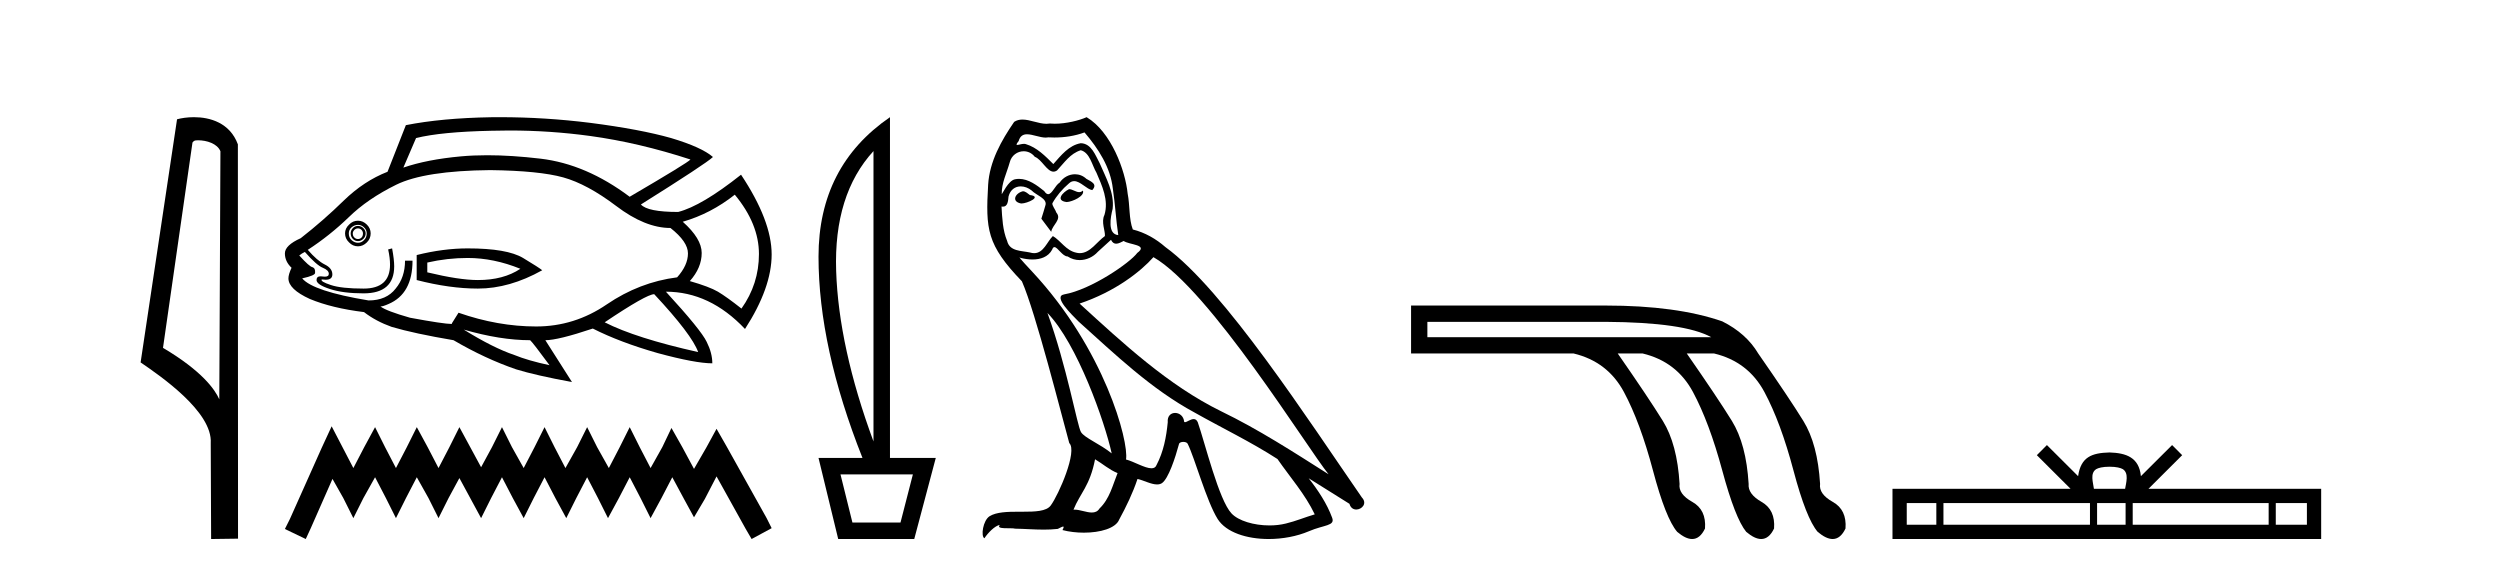
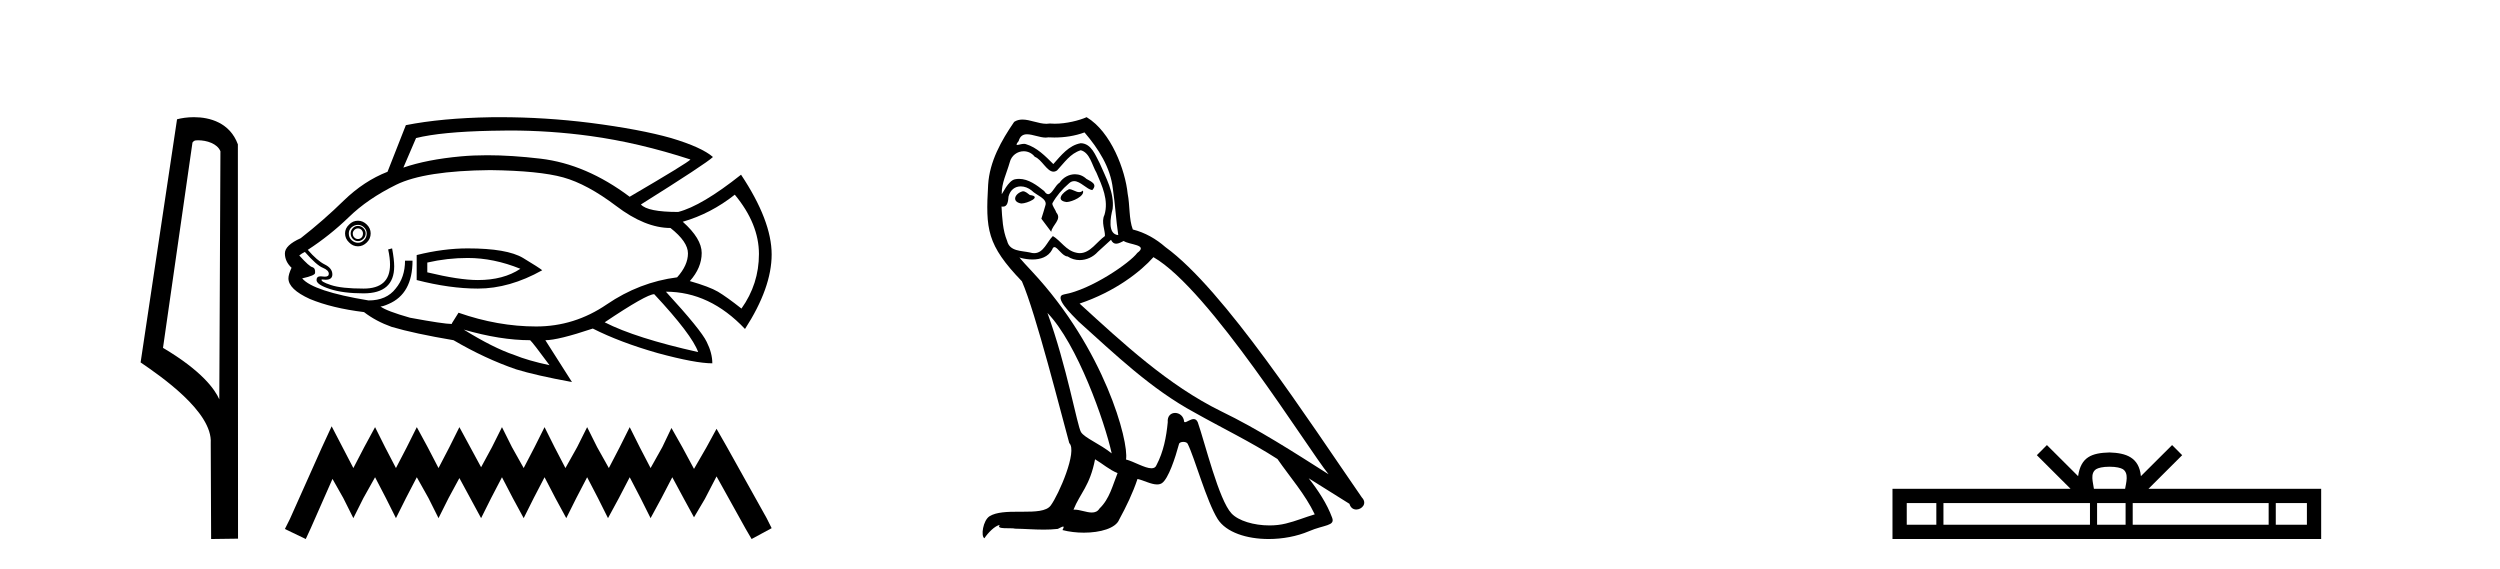
<svg xmlns="http://www.w3.org/2000/svg" width="180.0" height="41.0">
  <path d="M 14.259 10.1 C 14.884 10.1 15.648 10.34 15.871 10.89 L 15.789 28.751 L 15.789 28.751 C 15.473 28.034 14.531 26.699 11.736 25.046 L 13.858 10.263 C 13.958 10.157 13.955 10.1 14.259 10.1 ZM 15.789 28.751 L 15.789 28.751 C 15.789 28.751 15.789 28.751 15.789 28.751 L 15.789 28.751 L 15.789 28.751 ZM 13.962 8.437 C 13.484 8.437 13.053 8.505 12.747 8.588 L 10.124 26.094 C 11.512 27.044 15.325 29.648 15.173 31.91 L 15.201 38.809 L 17.138 38.783 L 17.127 10.393 C 16.551 8.837 15.12 8.437 13.962 8.437 Z" style="fill:#000000;stroke:none" />
  <path d="M 36.661 9.396 Q 39.609 9.396 42.488 9.79 Q 45.995 10.27 49.713 11.484 Q 49.563 11.694 45.336 14.167 Q 42.203 11.814 38.92 11.424 Q 36.829 11.177 35.081 11.177 Q 34.073 11.177 33.179 11.259 Q 30.736 11.484 29.042 12.068 L 29.956 9.94 Q 31.77 9.49 35.367 9.415 Q 36.016 9.396 36.661 9.396 ZM 25.774 16.445 Q 25.924 16.445 26.029 16.55 Q 26.134 16.67 26.134 16.805 Q 26.134 17 26.029 17.105 Q 25.924 17.21 25.774 17.21 Q 25.624 17.21 25.519 17.105 Q 25.399 17 25.399 16.805 Q 25.399 16.67 25.519 16.55 Q 25.624 16.445 25.774 16.445 ZM 25.774 16.266 Q 25.549 16.266 25.399 16.43 Q 25.249 16.595 25.249 16.805 Q 25.249 17.03 25.399 17.195 Q 25.549 17.36 25.774 17.36 Q 25.999 17.36 26.164 17.195 Q 26.328 17.03 26.328 16.805 Q 26.328 16.595 26.164 16.43 Q 25.999 16.266 25.774 16.266 ZM 25.774 16.191 Q 26.029 16.191 26.209 16.371 Q 26.403 16.55 26.403 16.805 Q 26.403 17.105 26.209 17.285 Q 26.029 17.48 25.774 17.48 Q 25.519 17.48 25.309 17.285 Q 25.114 17.105 25.114 16.805 Q 25.114 16.55 25.309 16.371 Q 25.519 16.191 25.774 16.191 ZM 25.774 15.891 Q 25.399 15.891 25.129 16.176 Q 24.844 16.445 24.844 16.805 Q 24.844 17.18 25.129 17.45 Q 25.399 17.735 25.774 17.735 Q 26.134 17.735 26.418 17.45 Q 26.688 17.18 26.688 16.805 Q 26.688 16.445 26.418 16.176 Q 26.134 15.891 25.774 15.891 ZM 33.674 18.574 Q 35.547 18.574 37.466 19.353 Q 36.252 20.163 34.408 20.163 Q 33.059 20.163 30.765 19.608 L 30.765 18.904 Q 32.205 18.574 33.674 18.574 ZM 33.674 17.884 Q 31.92 17.884 30.001 18.364 L 30.001 20.163 Q 32.384 20.778 34.408 20.778 Q 36.686 20.778 39.04 19.458 Q 38.83 19.279 37.661 18.574 Q 36.507 17.884 33.674 17.884 ZM 52.905 14.017 Q 54.644 16.116 54.644 18.289 Q 54.644 20.448 53.385 22.217 Q 52.321 21.377 51.691 21.002 Q 51.077 20.643 49.668 20.238 Q 50.522 19.279 50.522 18.214 Q 50.522 17.18 49.158 15.966 Q 51.182 15.381 52.905 14.017 ZM 35.292 12.248 Q 38.83 12.293 40.554 12.773 Q 42.278 13.253 44.361 14.827 Q 46.445 16.415 48.274 16.415 Q 49.533 17.405 49.533 18.244 Q 49.533 19.099 48.753 19.968 Q 46.04 20.313 43.687 21.917 Q 41.363 23.506 38.605 23.506 Q 35.847 23.506 33.014 22.516 L 32.534 23.281 L 32.534 23.326 Q 31.95 23.326 29.521 22.876 Q 27.827 22.396 27.393 22.067 Q 27.573 22.067 27.977 21.887 Q 29.701 21.152 29.701 18.769 L 29.162 18.769 Q 29.162 19.968 28.487 20.778 Q 27.827 21.632 26.538 21.632 Q 22.536 20.972 21.757 20.043 Q 22.716 19.833 22.686 19.638 Q 22.716 19.309 22.491 19.234 Q 22.281 19.204 21.547 18.394 Q 21.727 18.244 21.951 18.139 Q 22.791 19.099 23.241 19.279 Q 23.675 19.458 23.675 19.713 Q 23.675 19.92 23.39 19.92 Q 23.323 19.92 23.241 19.908 Q 23.157 19.894 23.089 19.894 Q 22.791 19.894 22.791 20.163 Q 22.791 20.493 23.75 20.808 Q 24.71 21.122 26.179 21.122 Q 28.382 21.122 28.382 19.174 Q 28.382 18.694 28.232 17.884 L 27.947 17.959 Q 28.082 18.574 28.082 19.054 Q 28.082 20.778 26.179 20.778 Q 24.59 20.778 23.825 20.523 Q 23.046 20.268 23.166 20.118 L 23.166 20.118 Q 23.319 20.142 23.441 20.142 Q 23.93 20.142 23.93 19.758 Q 23.93 19.309 23.375 19.039 Q 22.836 18.769 22.161 17.989 Q 23.75 16.955 25.114 15.636 Q 26.463 14.317 28.532 13.298 Q 30.586 12.293 35.292 12.248 ZM 47.104 21.182 Q 49.818 24.09 50.267 25.349 Q 45.77 24.345 43.537 23.206 Q 46.55 21.182 47.104 21.182 ZM 33.389 23.731 Q 36.027 24.495 38.17 24.495 Q 38.35 24.645 39.565 26.294 Q 38.021 25.964 37.031 25.559 Q 35.517 25.05 33.389 23.731 ZM 35.999 8.437 Q 35.675 8.437 35.352 8.441 Q 31.8 8.501 29.222 9.011 L 27.902 12.368 Q 26.209 13.028 24.755 14.437 Q 23.301 15.861 21.652 17.15 Q 20.512 17.66 20.512 18.244 Q 20.512 18.829 20.992 19.279 Q 20.767 19.758 20.767 20.043 Q 20.767 20.823 22.311 21.527 Q 23.9 22.187 26.209 22.471 Q 27.063 23.131 28.202 23.536 Q 29.821 24.015 32.654 24.495 Q 34.933 25.829 37.166 26.594 Q 38.575 27.028 41.183 27.508 L 39.265 24.495 Q 40.179 24.495 42.682 23.656 Q 44.631 24.645 47.359 25.424 Q 50.072 26.159 51.287 26.159 Q 51.287 25.424 50.882 24.615 Q 50.477 23.761 47.944 21.002 Q 51.107 21.002 53.64 23.686 Q 55.559 20.718 55.559 18.319 Q 55.559 15.891 53.355 12.578 Q 50.522 14.827 48.828 15.261 Q 46.625 15.261 46.145 14.722 Q 50.852 11.769 51.332 11.304 Q 50.522 10.599 48.319 9.94 Q 46.1 9.31 42.503 8.846 Q 39.232 8.437 35.999 8.437 Z" style="fill:#000000;stroke:none" />
  <path d="M 23.879 30.694 L 23.157 32.257 L 20.873 37.367 L 20.512 38.088 L 22.015 38.809 L 22.376 38.028 L 23.939 34.481 L 24.72 35.864 L 25.442 37.306 L 26.163 35.864 L 27.005 34.361 L 27.786 35.864 L 28.508 37.306 L 29.229 35.864 L 30.01 34.361 L 30.852 35.864 L 31.573 37.306 L 32.295 35.864 L 33.076 34.421 L 33.858 35.864 L 34.639 37.306 L 35.36 35.864 L 36.142 34.361 L 36.923 35.864 L 37.705 37.306 L 38.426 35.864 L 39.208 34.361 L 39.989 35.864 L 40.771 37.306 L 41.492 35.864 L 42.274 34.361 L 43.055 35.864 L 43.776 37.306 L 44.558 35.864 L 45.339 34.361 L 46.121 35.864 L 46.842 37.306 L 47.624 35.864 L 48.405 34.361 L 49.247 35.924 L 49.968 37.246 L 50.75 35.924 L 51.591 34.301 L 53.695 38.088 L 54.116 38.809 L 55.559 38.028 L 55.198 37.306 L 52.313 32.137 L 51.591 30.874 L 50.87 32.197 L 49.968 33.76 L 49.127 32.197 L 48.345 30.814 L 47.684 32.197 L 46.842 33.7 L 46.061 32.197 L 45.339 30.754 L 44.618 32.197 L 43.837 33.7 L 42.995 32.197 L 42.274 30.754 L 41.552 32.197 L 40.711 33.7 L 39.929 32.197 L 39.208 30.754 L 38.486 32.197 L 37.705 33.7 L 36.863 32.197 L 36.142 30.754 L 35.421 32.197 L 34.639 33.64 L 33.858 32.197 L 33.076 30.754 L 32.355 32.197 L 31.573 33.7 L 30.792 32.197 L 30.01 30.754 L 29.289 32.197 L 28.508 33.7 L 27.726 32.197 L 27.005 30.754 L 26.223 32.197 L 25.442 33.7 L 24.66 32.197 L 23.879 30.694 Z" style="fill:#000000;stroke:none" />
-   <path d="M 62.891 10.877 L 62.891 31.785 Q 60.384 24.992 60.203 19.501 Q 60.022 14.01 62.891 10.877 ZM 65.727 34.159 L 64.836 37.622 L 61.374 37.622 L 60.516 34.159 ZM 64.078 8.437 Q 58.933 11.965 58.933 18.479 Q 58.933 24.992 62.099 32.972 L 58.933 32.972 L 60.351 38.809 L 65.826 38.809 L 67.376 32.972 L 64.078 32.972 L 64.078 8.437 Z" style="fill:#000000;stroke:none" />
  <path d="M 76.971 13.619 C 76.515 13.839 75.958 14.447 76.802 14.548 C 77.207 14.531 78.135 14.109 77.967 13.721 L 77.967 13.721 C 77.879 13.804 77.79 13.834 77.701 13.834 C 77.462 13.834 77.216 13.619 76.971 13.619 ZM 73.645 13.771 C 73.088 13.906 72.801 14.514 73.51 14.649 C 73.521 14.65 73.534 14.651 73.547 14.651 C 73.955 14.651 75.067 14.156 74.151 14.042 C 73.999 13.94 73.847 13.771 73.645 13.771 ZM 78.085 9.534 C 79.081 10.699 79.959 12.049 80.127 13.603 C 80.296 14.717 80.347 15.831 80.516 16.928 C 79.722 16.861 79.959 15.628 80.11 15.038 C 80.246 13.873 79.621 12.792 79.182 11.762 C 78.878 11.205 78.591 10.328 77.815 10.311 C 76.954 10.463 76.397 11.189 75.839 11.813 C 75.265 11.239 74.658 10.615 73.864 10.378 C 73.823 10.363 73.776 10.357 73.727 10.357 C 73.549 10.357 73.341 10.435 73.245 10.435 C 73.163 10.435 73.164 10.377 73.341 10.159 C 73.448 9.78 73.671 9.668 73.946 9.668 C 74.348 9.668 74.862 9.907 75.295 9.907 C 75.36 9.907 75.424 9.901 75.485 9.889 C 75.627 9.897 75.77 9.901 75.913 9.901 C 76.651 9.901 77.392 9.789 78.085 9.534 ZM 77.815 10.817 C 78.473 10.986 78.625 11.898 78.946 12.438 C 79.351 13.383 79.84 14.413 79.52 15.476 C 79.266 15.983 79.587 16.624 79.553 16.996 C 78.99 17.391 78.496 18.226 77.749 18.226 C 77.667 18.226 77.582 18.216 77.494 18.194 C 76.751 18.042 76.38 17.333 75.806 16.996 C 75.39 17.397 75.144 18.228 74.46 18.228 C 74.366 18.228 74.263 18.212 74.151 18.178 C 73.527 18.042 72.699 18.11 72.514 17.35 C 72.193 16.574 72.159 15.713 72.109 14.869 L 72.109 14.869 C 72.146 14.876 72.18 14.879 72.212 14.879 C 72.553 14.879 72.584 14.483 72.615 14.143 C 72.746 13.649 73.1 13.42 73.494 13.42 C 73.759 13.42 74.042 13.524 74.286 13.721 C 74.573 14.042 75.451 14.295 75.265 14.801 C 75.181 15.105 75.08 15.426 74.978 15.747 L 75.688 16.692 C 75.755 16.202 76.481 15.797 76.059 15.308 C 75.991 15.088 75.738 14.801 75.772 14.632 C 76.076 14.092 76.481 13.619 76.954 13.214 C 77.081 13.09 77.211 13.042 77.341 13.042 C 77.793 13.042 78.248 13.635 78.642 13.687 C 79.03 13.265 78.608 13.096 78.22 12.877 C 77.979 12.65 77.688 12.546 77.399 12.546 C 76.976 12.546 76.556 12.766 76.295 13.147 C 75.974 13.339 75.751 13.98 75.47 13.98 C 75.381 13.98 75.286 13.917 75.181 13.755 C 74.666 13.342 74.048 12.879 73.372 12.879 C 73.273 12.879 73.172 12.889 73.071 12.91 C 72.593 13.009 72.164 13.976 72.127 13.976 C 72.127 13.976 72.126 13.975 72.125 13.974 C 72.109 13.181 72.48 12.472 72.699 11.695 C 72.822 11.185 73.259 10.89 73.705 10.89 C 73.997 10.89 74.292 11.016 74.506 11.29 C 75.008 11.476 75.377 12.359 75.849 12.359 C 75.932 12.359 76.019 12.332 76.11 12.269 C 76.633 11.712 77.055 11.053 77.815 10.817 ZM 75.417 22.533 C 77.561 24.744 79.537 30.349 80.043 32.645 C 79.216 31.97 78.085 31.531 77.831 31.109 C 77.561 30.67 76.819 26.399 75.417 22.533 ZM 83.048 18.515 C 87.099 20.845 94.156 32.307 95.658 34.148 C 93.126 32.544 90.628 30.923 87.91 29.606 C 84.095 27.733 80.836 24.694 77.73 21.858 C 80.296 20.997 82.136 19.545 83.048 18.515 ZM 78.844 33.067 C 79.385 33.388 79.874 33.827 80.465 34.063 C 80.11 34.941 79.891 35.92 79.165 36.612 C 79.029 36.832 78.834 36.901 78.612 36.901 C 78.228 36.901 77.762 36.694 77.371 36.694 C 77.344 36.694 77.318 36.695 77.291 36.697 C 77.764 35.515 78.473 34.992 78.844 33.067 ZM 79.992 17.266 C 80.094 17.478 80.225 17.547 80.364 17.547 C 80.545 17.547 80.741 17.427 80.904 17.35 C 81.309 17.637 82.71 17.604 81.883 18.211 C 81.36 18.92 78.563 20.854 76.62 21.195 C 75.781 21.342 77.19 22.668 77.646 23.141 C 80.279 25.504 82.862 28.003 86.019 29.708 C 87.994 30.822 90.071 31.818 91.978 33.05 C 92.89 34.367 93.97 35.582 94.662 37.034 C 93.97 37.237 93.295 37.524 92.586 37.693 C 92.212 37.787 91.807 37.831 91.4 37.831 C 90.285 37.831 89.164 37.499 88.669 36.967 C 87.758 36.005 86.762 31.902 86.239 30.4 C 86.164 30.231 86.059 30.174 85.944 30.174 C 85.716 30.174 85.452 30.397 85.321 30.397 C 85.294 30.397 85.273 30.388 85.259 30.366 C 85.225 29.95 84.906 29.731 84.607 29.731 C 84.311 29.731 84.036 29.946 84.078 30.4 C 83.976 31.463 83.774 32.527 83.267 33.489 C 83.205 33.653 83.076 33.716 82.905 33.716 C 82.425 33.716 81.621 33.221 81.073 33.084 C 81.292 31.784 79.52 25.133 74.32 19.562 C 74.138 19.365 73.346 18.53 73.415 18.53 C 73.423 18.53 73.443 18.541 73.476 18.566 C 73.742 18.635 74.042 18.683 74.339 18.683 C 74.908 18.683 75.467 18.508 75.755 17.975 C 75.799 17.843 75.854 17.792 75.918 17.792 C 76.15 17.792 76.499 18.464 76.869 18.464 C 77.138 18.643 77.438 18.726 77.736 18.726 C 78.226 18.726 78.711 18.504 79.047 18.127 C 79.368 17.84 79.672 17.553 79.992 17.266 ZM 78.237 8.437 C 77.706 8.673 76.777 8.908 75.943 8.908 C 75.822 8.908 75.702 8.903 75.586 8.893 C 75.507 8.907 75.427 8.913 75.346 8.913 C 74.777 8.913 74.166 8.608 73.616 8.608 C 73.406 8.608 73.206 8.652 73.02 8.774 C 72.092 10.125 71.248 11.627 71.146 13.299 C 70.961 16.506 71.045 17.62 73.577 20.254 C 74.573 22.516 76.43 29.893 76.987 31.902 C 77.595 32.476 76.228 35.616 75.654 36.393 C 75.341 36.823 74.518 36.844 73.634 36.844 C 73.538 36.844 73.441 36.844 73.344 36.844 C 72.549 36.844 71.744 36.861 71.248 37.169 C 70.775 37.473 70.606 38.604 70.876 38.756 C 71.129 38.368 71.636 37.845 71.99 37.794 L 71.99 37.794 C 71.653 38.148 72.835 37.98 73.088 38.064 C 73.771 38.075 74.461 38.133 75.154 38.133 C 75.489 38.133 75.825 38.119 76.16 38.081 C 76.312 38.014 76.475 37.911 76.546 37.911 C 76.601 37.911 76.601 37.973 76.498 38.165 C 76.976 38.29 77.513 38.352 78.038 38.352 C 79.218 38.352 80.338 38.037 80.583 37.406 C 81.09 36.477 81.562 35.498 81.9 34.485 C 82.331 34.577 82.873 34.88 83.307 34.88 C 83.434 34.88 83.552 34.854 83.656 34.789 C 84.128 34.468 84.618 32.966 84.888 31.97 C 84.914 31.866 85.054 31.816 85.197 31.816 C 85.333 31.816 85.471 31.862 85.513 31.953 C 86.019 32.966 86.863 36.072 87.673 37.372 C 88.285 38.335 89.767 38.809 91.344 38.809 C 92.336 38.809 93.367 38.622 94.24 38.25 C 95.338 37.777 96.148 37.878 95.912 37.271 C 95.54 36.258 94.899 35.295 94.224 34.435 L 94.224 34.435 C 95.203 35.042 96.182 35.667 97.161 36.275 C 97.242 36.569 97.445 36.686 97.652 36.686 C 98.051 36.686 98.467 36.252 98.056 35.819 C 94.224 30.282 88.129 20.845 83.909 17.789 C 83.234 17.198 82.44 16.743 81.562 16.523 C 81.275 15.78 81.36 14.784 81.191 13.94 C 81.022 12.269 80.009 9.5 78.237 8.437 Z" style="fill:#000000;stroke:none" />
-   <path d="M 115.614 23.173 Q 121.276 23.207 123.209 24.278 L 102.771 24.278 L 102.771 23.173 ZM 101.597 21.999 L 101.597 25.451 L 113.301 25.451 Q 115.752 26.038 116.926 28.231 Q 118.099 30.423 119.014 33.875 Q 119.929 37.328 120.758 38.294 Q 121.366 38.809 121.834 38.809 Q 122.401 38.809 122.76 38.053 Q 122.864 36.706 121.845 36.137 Q 120.827 35.567 120.93 34.842 Q 120.758 31.976 119.722 30.302 Q 118.686 28.628 116.477 25.451 L 118.272 25.451 Q 120.723 26.038 121.897 28.231 Q 123.071 30.423 124.003 33.875 Q 124.935 37.328 125.729 38.294 Q 126.338 38.809 126.805 38.809 Q 127.372 38.809 127.732 38.053 Q 127.835 36.706 126.834 36.137 Q 125.833 35.567 125.902 34.842 Q 125.729 31.976 124.694 30.302 Q 123.658 28.628 121.448 25.451 L 123.416 25.451 Q 125.867 26.038 127.041 28.231 Q 128.215 30.423 129.13 33.875 Q 130.045 37.328 130.873 38.294 Q 131.482 38.809 131.95 38.809 Q 132.516 38.809 132.876 38.053 Q 132.979 36.706 131.961 36.137 Q 130.942 35.567 131.046 34.842 Q 130.873 31.976 129.838 30.302 Q 128.802 28.628 126.592 25.451 Q 125.729 24.001 124.003 23.138 Q 120.723 21.999 115.614 21.999 Z" style="fill:#000000;stroke:none" />
  <path d="M 151.885 33.604 C 152.385 33.604 152.686 33.689 152.842 33.778 C 153.296 34.068 153.08 34.761 153.007 35.195 L 150.762 35.195 C 150.708 34.752 150.463 34.076 150.927 33.778 C 151.083 33.689 151.384 33.604 151.885 33.604 ZM 139.416 36.222 L 139.416 37.782 L 137.286 37.782 L 137.286 36.222 ZM 150.478 36.222 L 150.478 37.782 L 139.928 37.782 L 139.928 36.222 ZM 153.043 36.222 L 153.043 37.782 L 150.99 37.782 L 150.99 36.222 ZM 163.343 36.222 L 163.343 37.782 L 153.555 37.782 L 153.555 36.222 ZM 166.097 36.222 L 166.097 37.782 L 163.856 37.782 L 163.856 36.222 ZM 147.378 32.045 L 146.653 32.773 L 149.081 35.195 L 136.259 35.195 L 136.259 38.809 L 167.124 38.809 L 167.124 35.195 L 154.688 35.195 L 157.117 32.773 L 156.391 32.045 L 154.145 34.284 C 154.011 32.927 153.081 32.615 151.885 32.577 C 150.607 32.611 149.822 32.9 149.624 34.284 L 147.378 32.045 Z" style="fill:#000000;stroke:none" />
</svg>